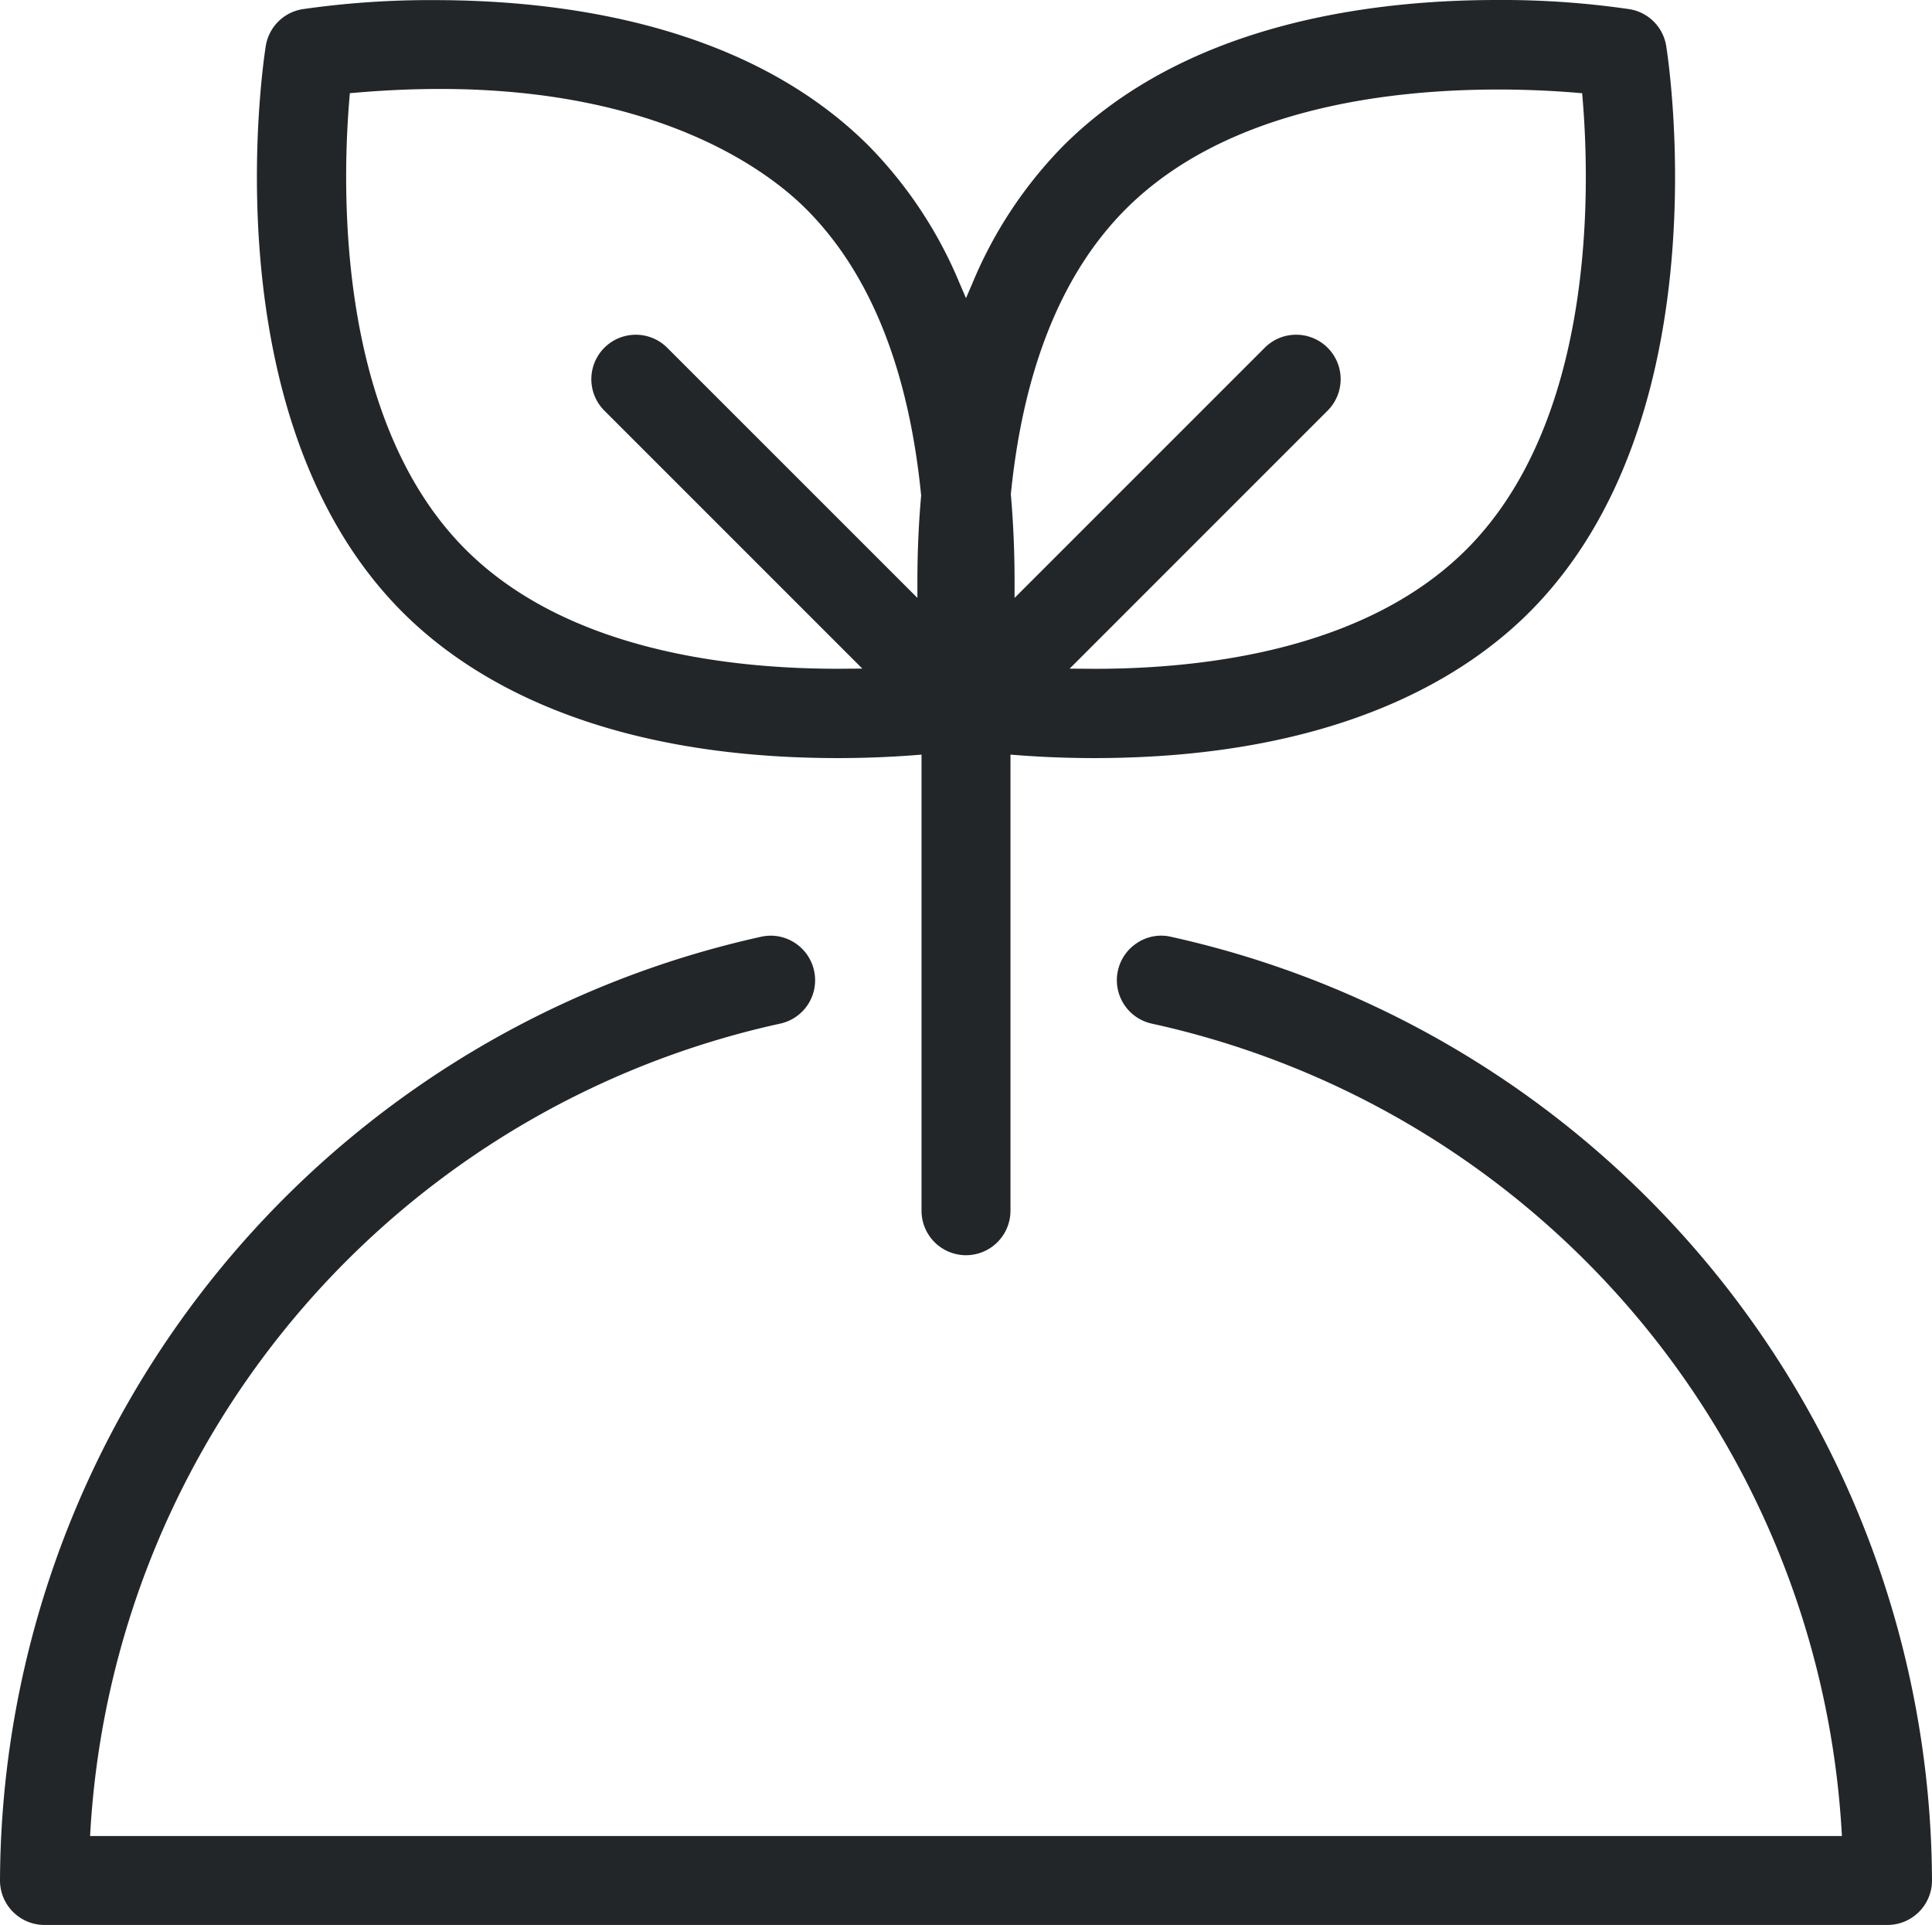
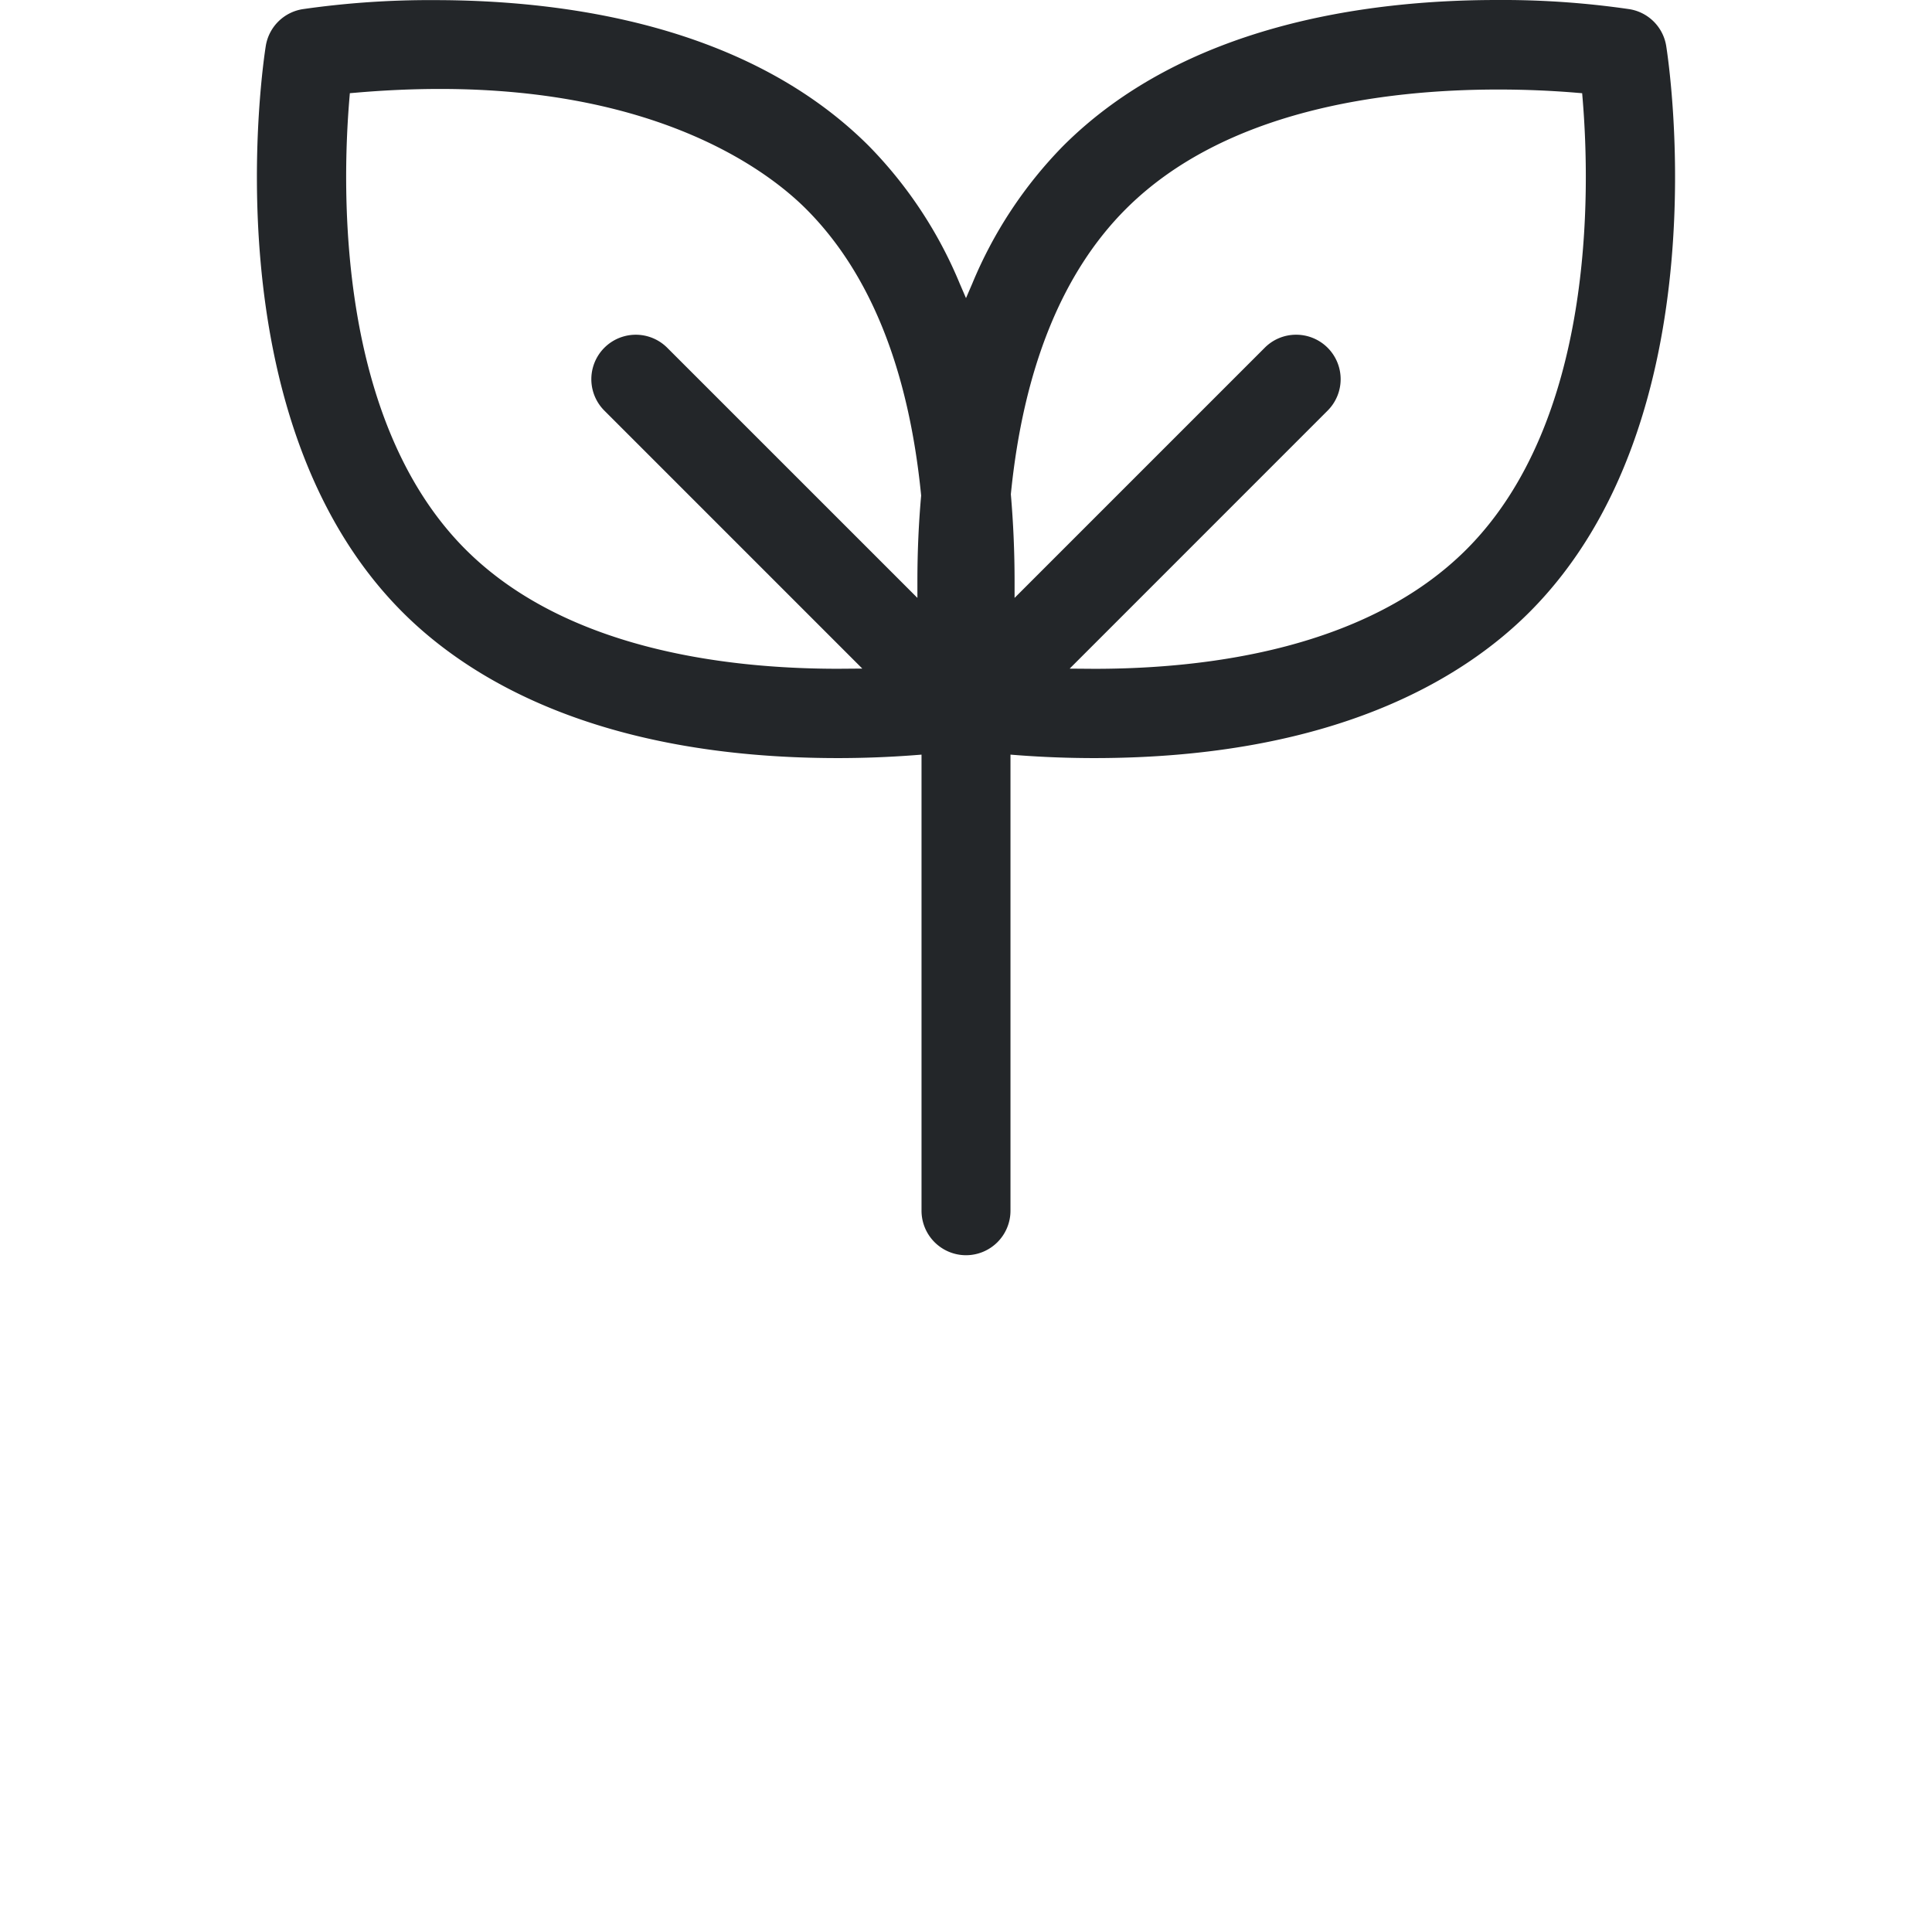
<svg xmlns="http://www.w3.org/2000/svg" width="84.4" height="84.094" viewBox="0 0 84.4 84.094">
  <title>profit</title>
-   <path d="M1.942,84.094A1.944,1.944,0,0,1,0,82.151,42.401,42.401,0,0,1,33.256,40.922a1.964,1.964,0,0,1,.418-.046,1.947,1.947,0,0,1,1.626,2.999,1.94,1.94,0,0,1-1.224.845A38.426,38.426,0,0,0,3.954,79.892l-.019.317H80.465l-.019-.317A38.426,38.426,0,0,0,50.323,44.72a1.942,1.942,0,0,1-.636-3.535,1.904,1.904,0,0,1,1.037-.31,1.883,1.883,0,0,1,.417.047A42.4,42.4,0,0,1,84.4,82.151,1.945,1.945,0,0,1,82.457,84.094Z" fill="#232629" />
  <path d="M42.2,54.836a1.945,1.945,0,0,1-1.943-1.942V32.967l-.322.025c-1.098.083-2.216.126-3.324.126-10.46,0-16.116-3.463-19.02-6.368C9.123,18.283,11.505,2.673,11.61,2.012A1.94,1.94,0,0,1,13.223.4,39.015,39.015,0,0,1,18.981.005c5.749,0,13.709,1.106,18.979,6.376a18.889,18.889,0,0,1,3.965,6.005l.275.638.275-.638a18.893,18.893,0,0,1,3.964-6.005C51.71,1.106,59.657,0,65.396,0a38.405,38.405,0,0,1,5.782.4,1.938,1.938,0,0,1,1.611,1.611c.105.661,2.487,16.271-5.981,24.738C63.904,29.655,58.248,33.118,47.79,33.118c-1.109,0-2.228-.043-3.325-.126l-.322-.025V52.894A1.944,1.944,0,0,1,42.2,54.836ZM56.624,14.623a1.942,1.942,0,0,1,1.373,3.316L46.728,29.21l1.078.008c5.036,0,11.944-.905,16.255-5.215,5.591-5.593,5.413-15.624,5.077-19.677l-.021-.254-.254-.021c-1.118-.093-2.265-.14-3.408-.14-5.041,0-11.956.905-16.269,5.217-2.791,2.79-4.481,6.983-5.027,12.463.108,1.258.163,2.519.163,3.804v.725L55.25,15.192A1.928,1.928,0,0,1,56.624,14.623ZM19.224,3.886c-1.188,0-2.429.055-3.688.164l-.253.021-.021.253c-.337,4.053-.517,14.084,5.076,19.679,4.309,4.309,11.225,5.213,16.269,5.213l1.063-.008L26.402,17.939a1.942,1.942,0,1,1,2.746-2.747L40.077,26.12v-.725c0-1.287.056-2.548.164-3.747-.547-5.537-2.238-9.73-5.028-12.52C33.636,7.552,28.92,3.886,19.224,3.886Z" fill="#232629" />
</svg>